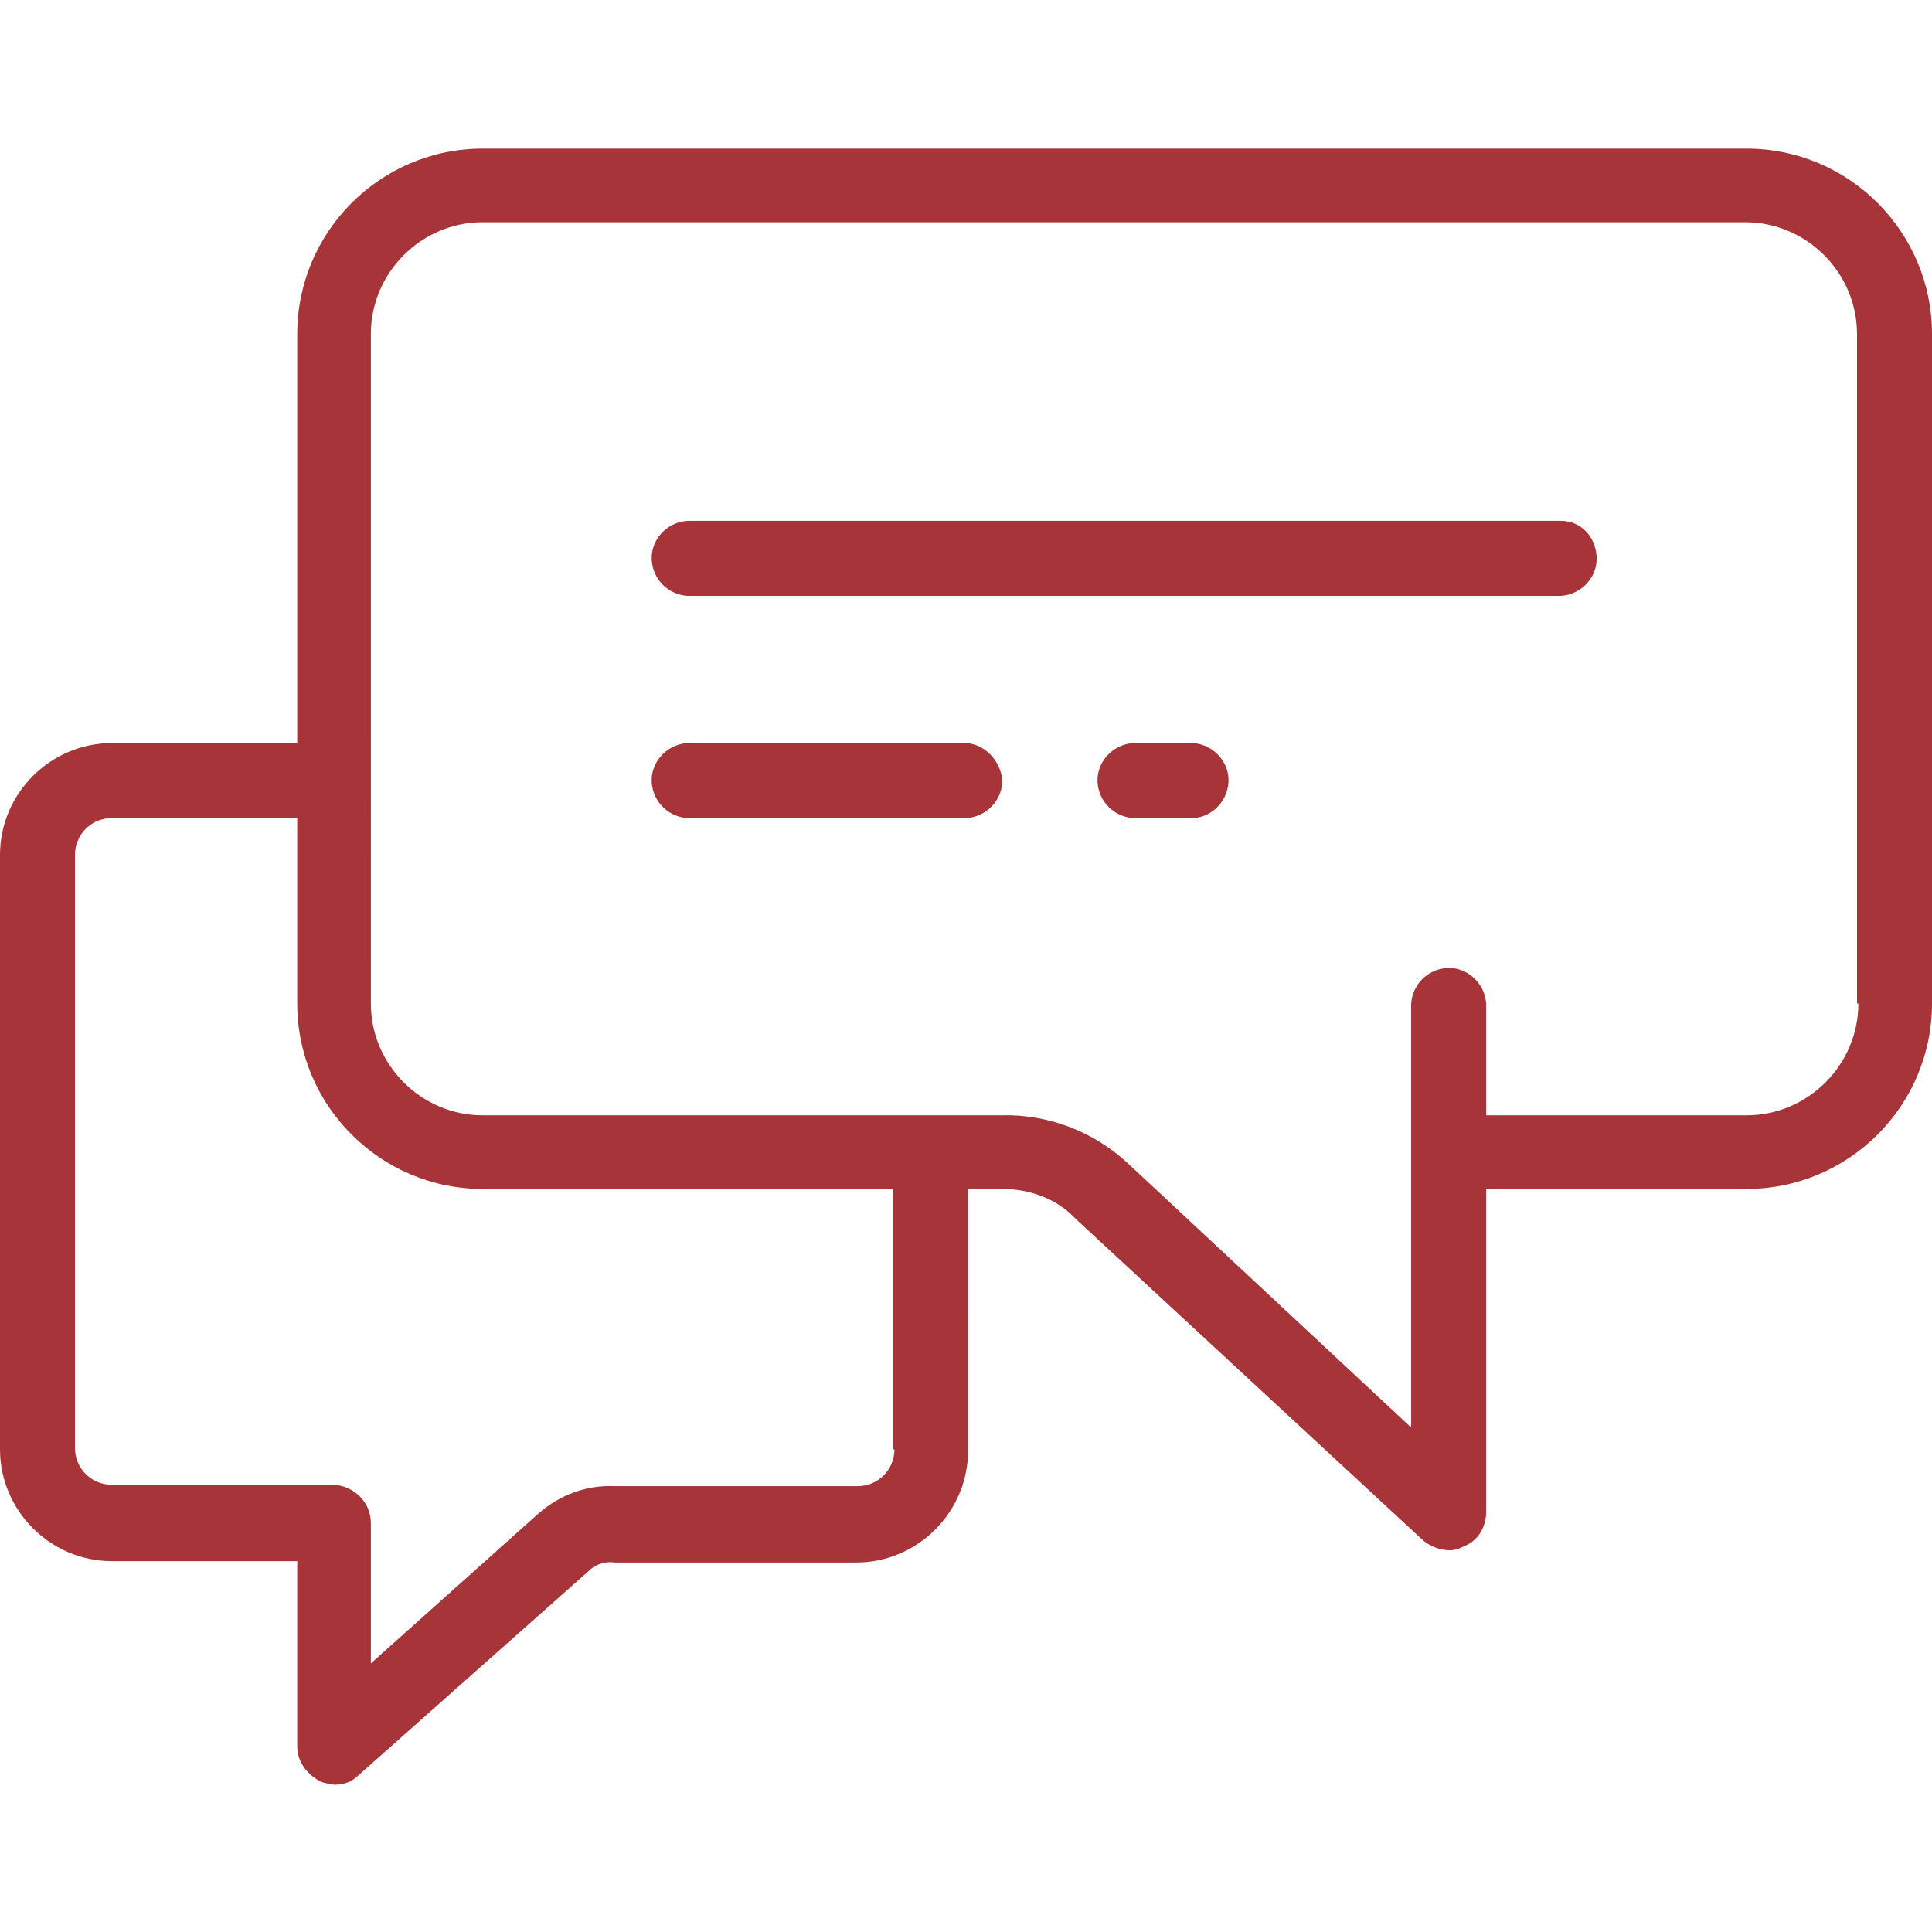
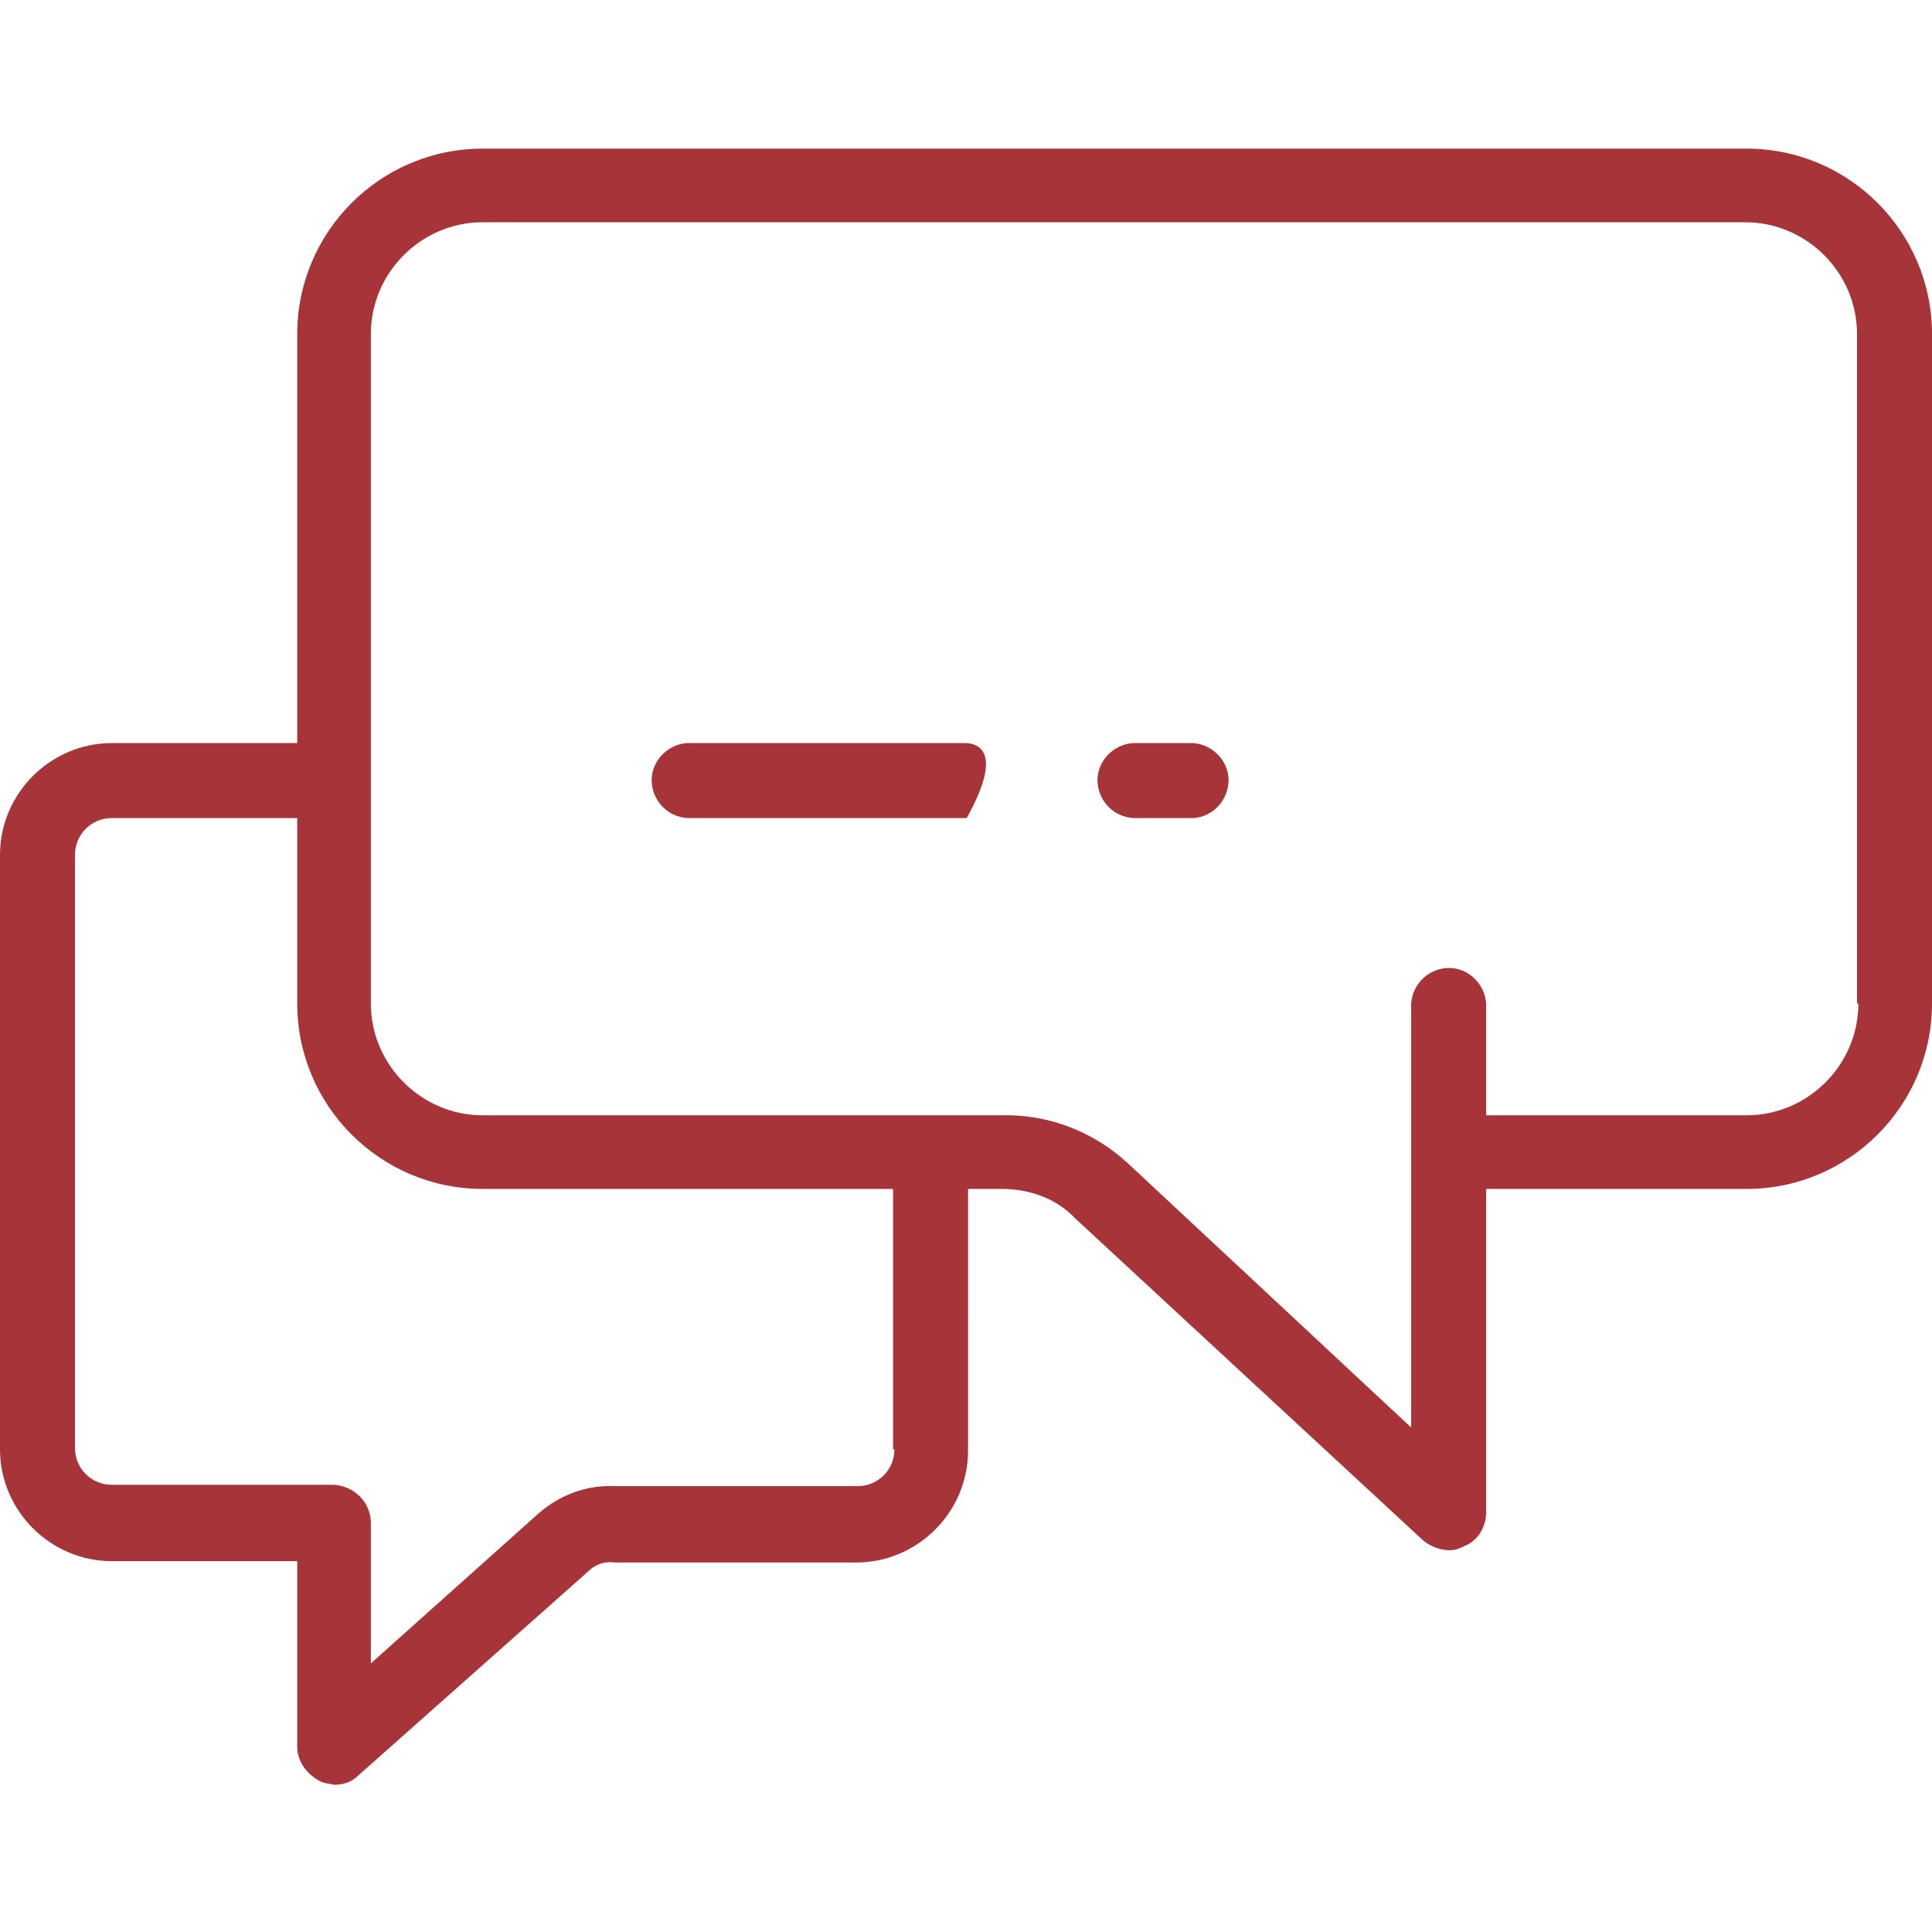
<svg xmlns="http://www.w3.org/2000/svg" version="1.1" id="Layer_1" x="0px" y="0px" viewBox="0 0 141.7 141.7" style="enable-background:new 0 0 141.7 141.7;" xml:space="preserve">
  <style type="text/css">
	.st0{fill:#A73439;}
</style>
  <title>telecommunications</title>
  <path class="st0" d="M87.2,54.5h-4.1c-1.5,0.1-2.7,1.4-2.6,2.9c0.1,1.4,1.2,2.5,2.6,2.6h4.1c1.5,0.1,2.8-1.1,2.9-2.6  c0.1-1.5-1.1-2.8-2.6-2.9C87.4,54.5,87.3,54.5,87.2,54.5z" />
-   <path class="st0" d="M70.9,54.5H50.4c-1.5,0.1-2.7,1.4-2.6,2.9c0.1,1.4,1.2,2.5,2.6,2.6h20.5c1.5-0.1,2.7-1.4,2.6-2.9  C73.3,55.7,72.2,54.6,70.9,54.5z" />
-   <path class="st0" d="M114.5,38.2H50.4c-1.5,0.1-2.7,1.4-2.6,2.9c0.1,1.4,1.2,2.5,2.6,2.6h64.1c1.5-0.1,2.7-1.4,2.6-2.9  C117,39.3,115.9,38.2,114.5,38.2z" />
+   <path class="st0" d="M70.9,54.5H50.4c-1.5,0.1-2.7,1.4-2.6,2.9c0.1,1.4,1.2,2.5,2.6,2.6h20.5C73.3,55.7,72.2,54.6,70.9,54.5z" />
  <path class="st0" d="M128.1,10.9H35.4c-7.5,0-13.6,6.1-13.6,13.6v30H8.2c-4.5,0-8.2,3.7-8.2,8.2v43.6c0,4.5,3.7,8.2,8.2,8.2h13.6  v13.6c0,1.1,0.7,2,1.6,2.5c0.3,0.2,0.7,0.2,1.1,0.3c0.7,0,1.3-0.2,1.8-0.7l16.9-15l0.1-0.1c0.5-0.4,1.1-0.6,1.8-0.5h17.7  c4.5,0,8.2-3.7,8.2-8.2V87.2h2.5c2,0,4,0.7,5.4,2.2l25.5,23.6c0.5,0.4,1.2,0.7,1.9,0.7c0.4,0,0.7-0.1,1.1-0.3c1-0.4,1.6-1.4,1.6-2.5  V87.2h19.1c7.5,0,13.6-6.1,13.6-13.6V24.5C141.7,17,135.6,10.9,128.1,10.9z M65.6,106.3c0,1.5-1.2,2.7-2.7,2.7H45.1  c-2-0.1-4,0.6-5.6,2l-12.3,11v-10.3c0-1.5-1.2-2.7-2.7-2.8c0,0,0,0,0,0H8.2c-1.5,0-2.7-1.2-2.7-2.7V62.7c0-1.5,1.2-2.7,2.7-2.7h13.6  v13.6c0,7.5,6.1,13.6,13.6,13.6h30.1V106.3z M136.3,73.6c0,4.5-3.7,8.2-8.2,8.2H109v-8.2c-0.1-1.5-1.4-2.7-2.9-2.6  c-1.4,0.1-2.5,1.2-2.6,2.6v31.1L82.7,85.3c-2.5-2.3-5.8-3.6-9.3-3.5h-38c-4.5,0-8.2-3.7-8.2-8.2V24.5c0-4.5,3.7-8.2,8.2-8.2h92.6  c4.5,0,8.2,3.7,8.2,8.2V73.6z" />
</svg>